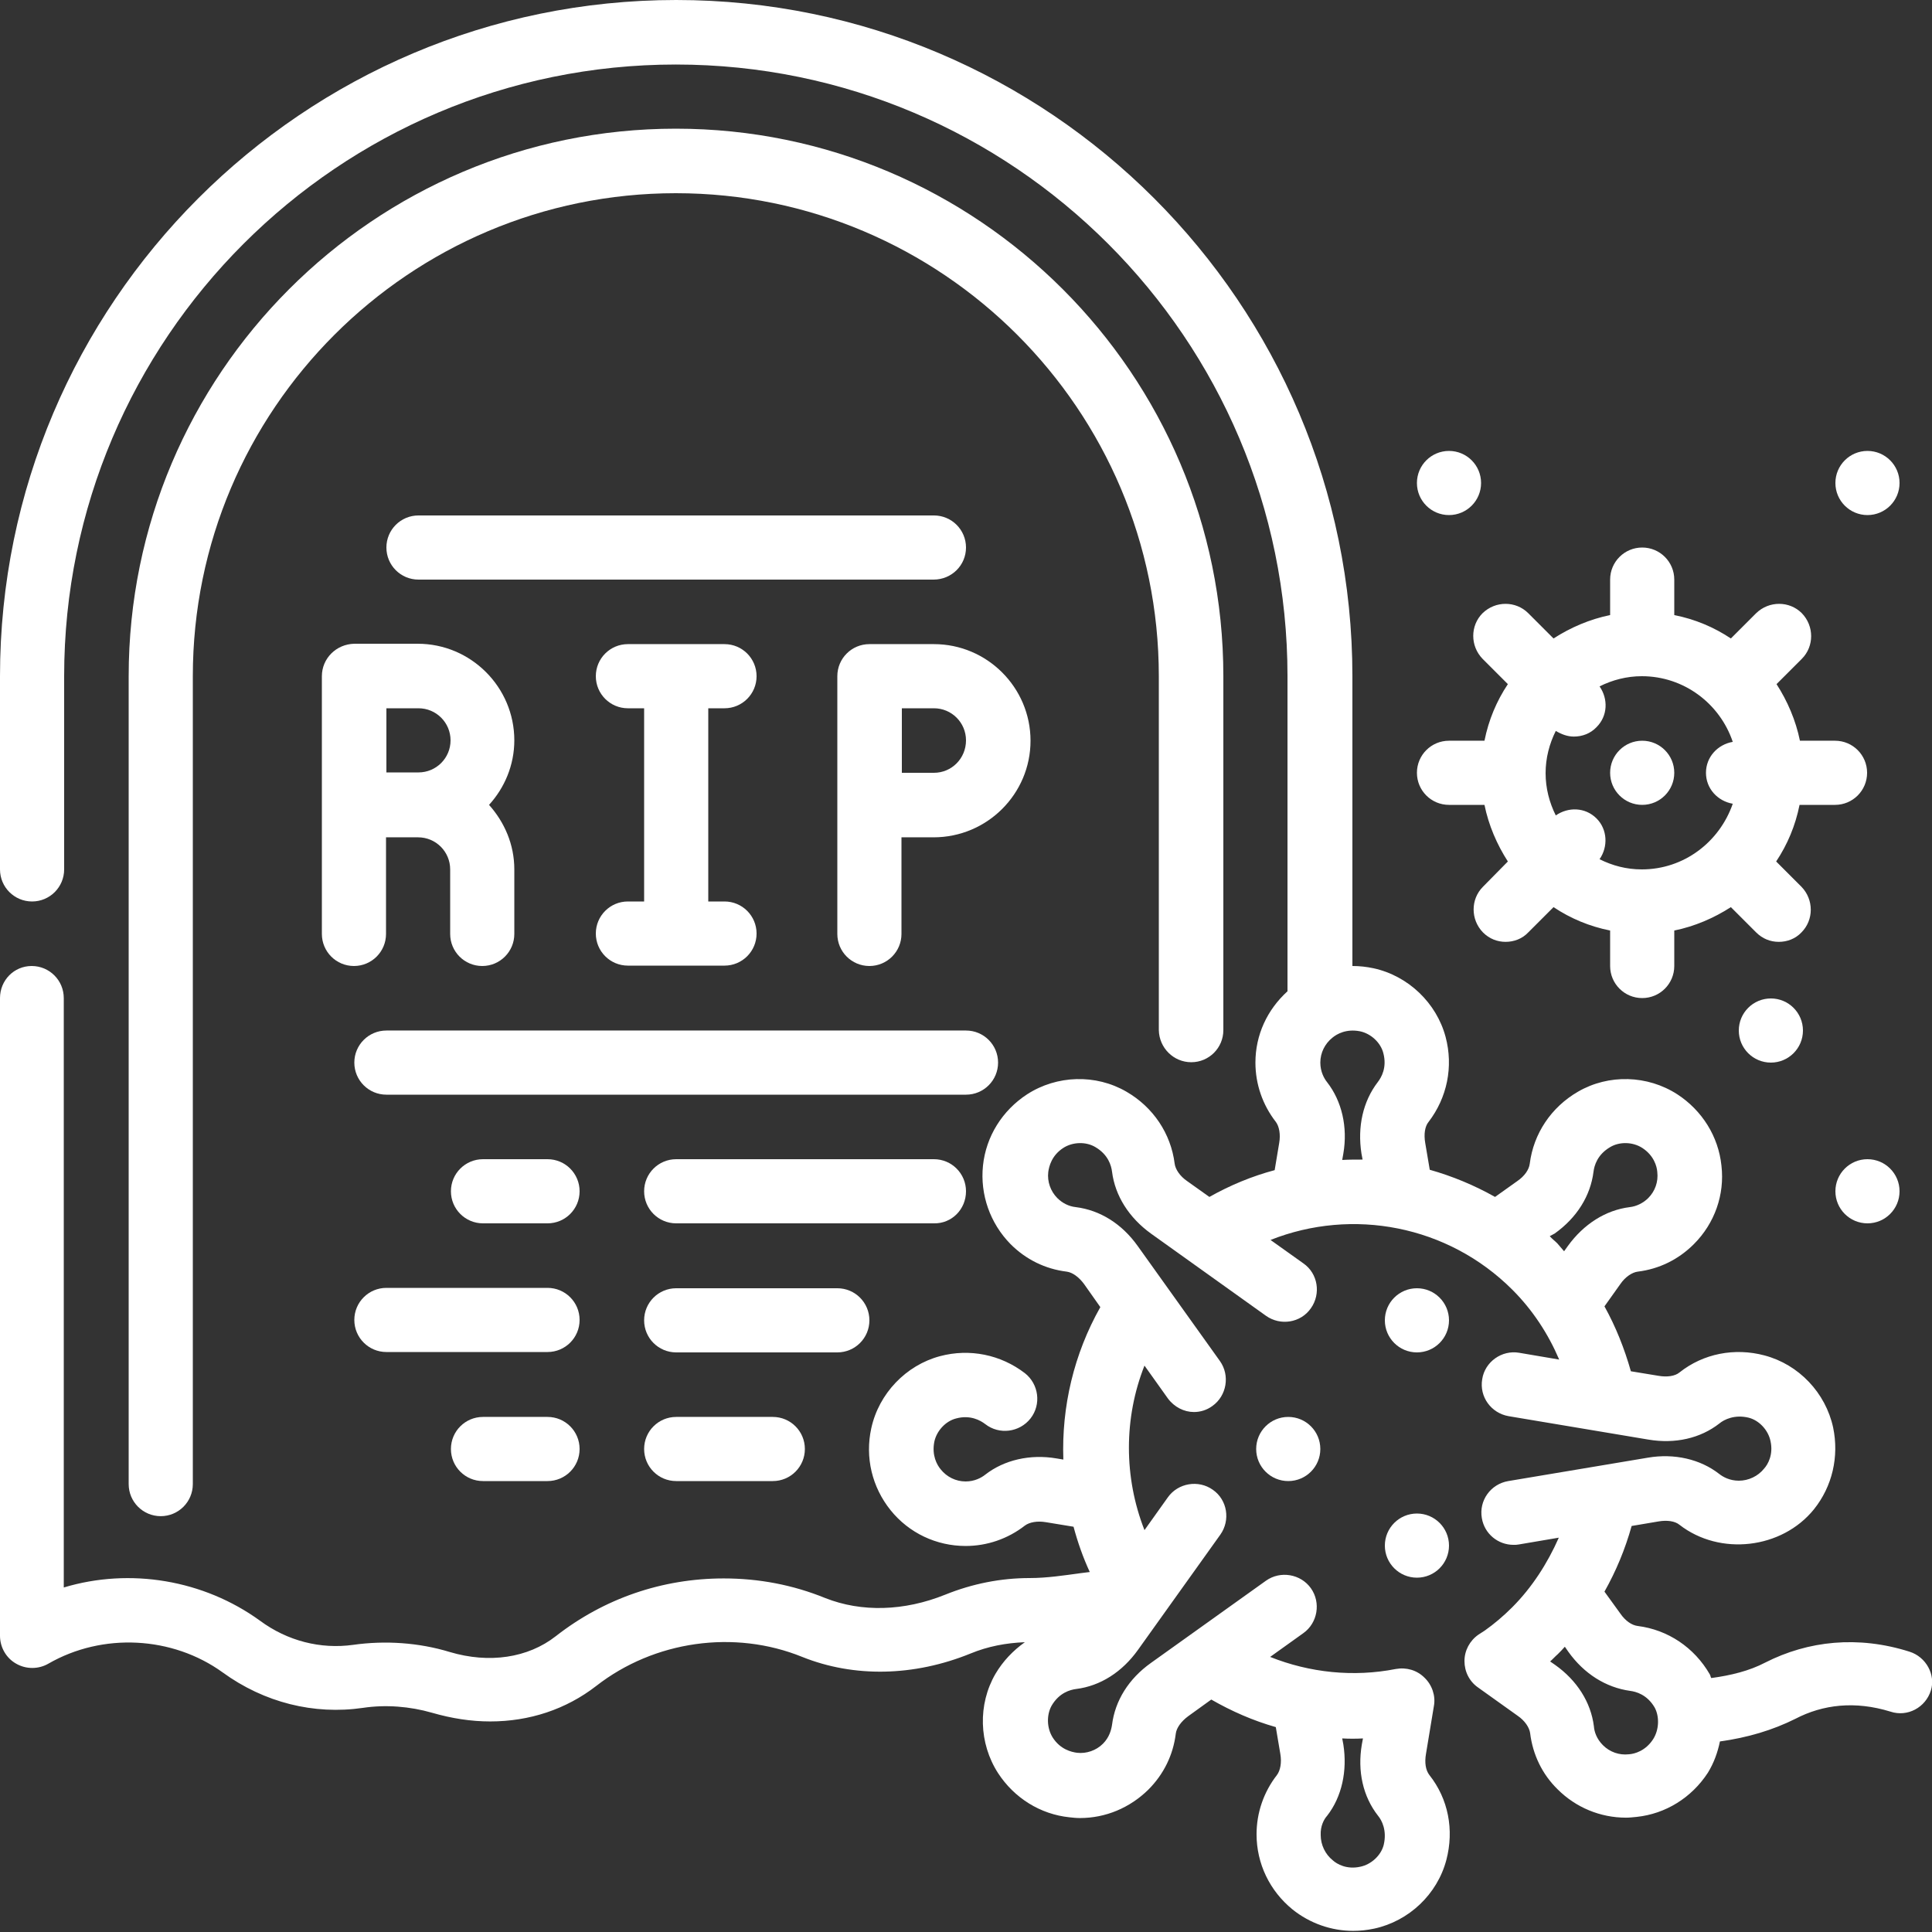
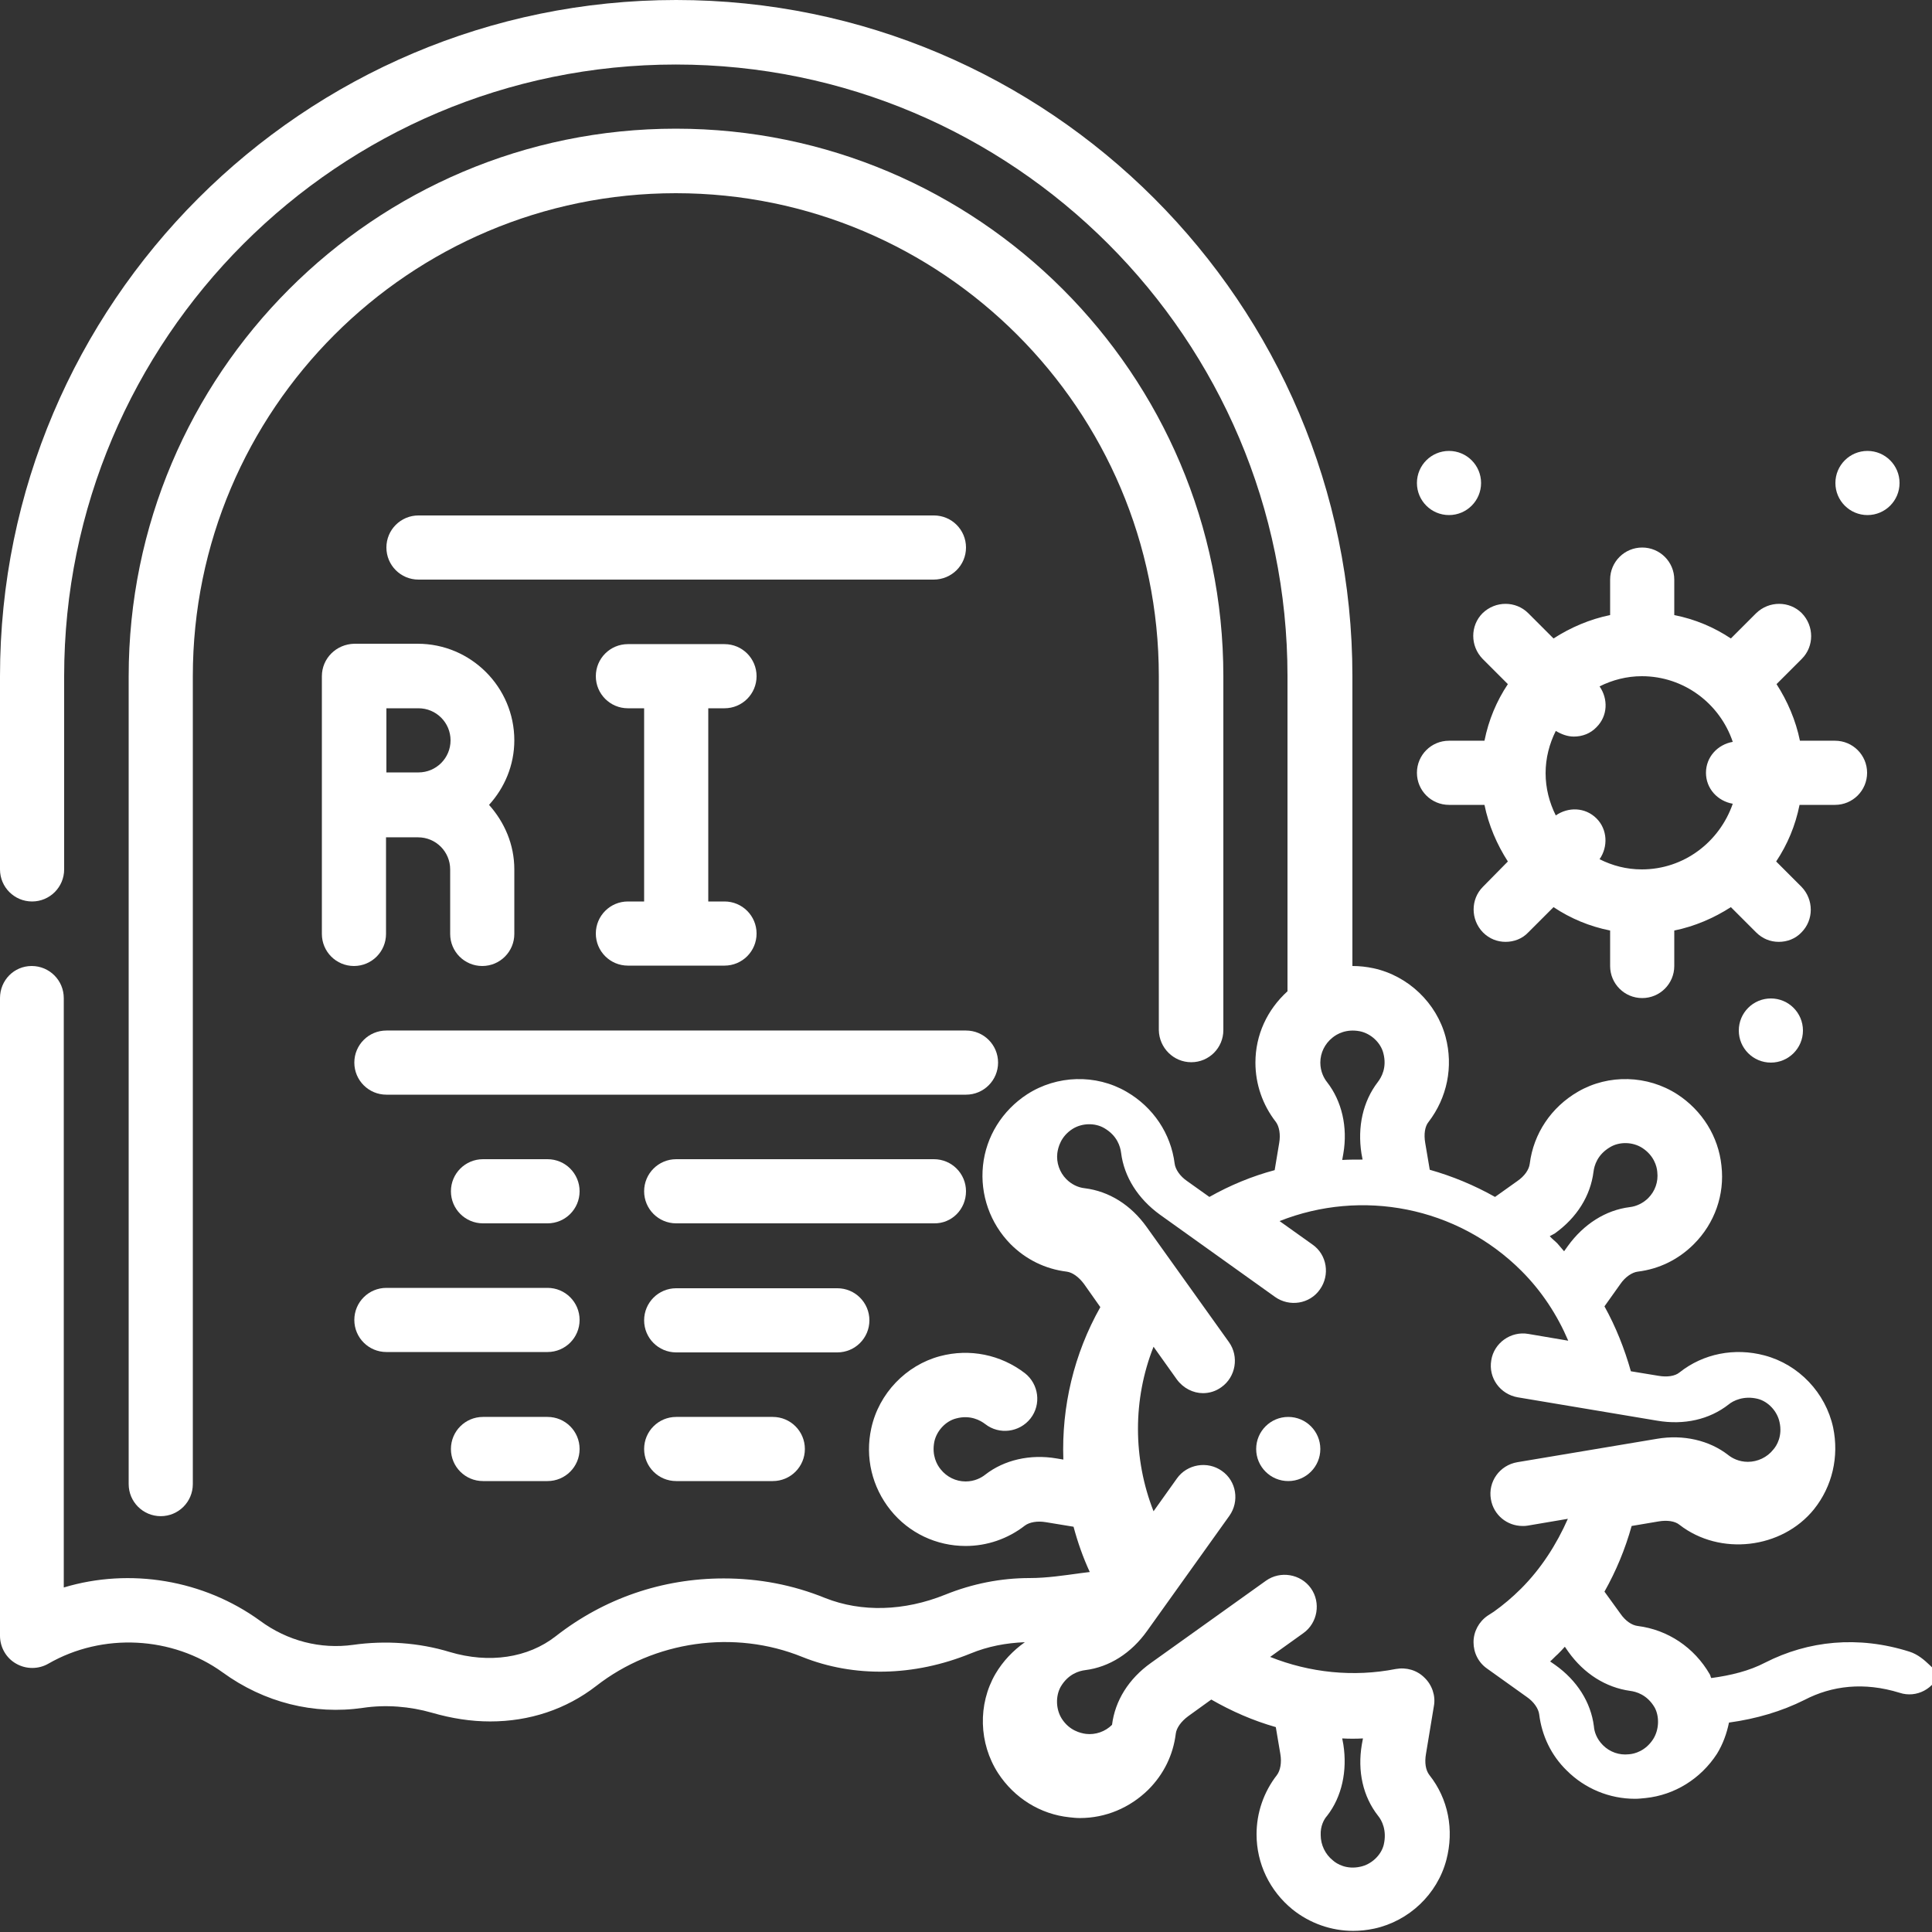
<svg xmlns="http://www.w3.org/2000/svg" version="1.1" id="Outline" x="0px" y="0px" viewBox="0 0 512 512" style="enable-background:new 0 0 512 512;" xml:space="preserve">
  <rect x="0" y="0" width="512" height="512" fill="#333333" stroke="none" />
  <style type="text/css"> .st0{fill:#FFFFFF;} </style>
  <g>
    <path class="st0" d="M315.7,281.5c4.7,0,8.5-3.8,8.5-8.5v-93.8c0-80-65.1-145.1-145.1-145.1S34.1,99.2,34.1,179.2v214.1 c0,4.7,3.8,8.5,8.5,8.5s8.5-3.8,8.5-8.5V179.2c0-70.6,57.4-128,128-128s128,57.4,128,128V273C307.2,277.7,311,281.5,315.7,281.5 L315.7,281.5z" />
    <path class="st0" d="M85.3,179.2v68.3c0,4.7,3.8,8.5,8.5,8.5s8.5-3.8,8.5-8.5v-25.6h8.5c4.7,0,8.5,3.8,8.5,8.5v17.1 c0,4.7,3.8,8.5,8.5,8.5c4.7,0,8.5-3.8,8.5-8.5v-17.1c0-6.6-2.6-12.5-6.7-17.1c4.1-4.5,6.7-10.5,6.7-17.1 c0-14.1-11.5-25.6-25.6-25.6H93.9C89.1,170.7,85.3,174.5,85.3,179.2z M102.4,187.7h8.5c4.7,0,8.5,3.8,8.5,8.5 c0,4.7-3.8,8.5-8.5,8.5h-8.5V187.7z" />
    <path class="st0" d="M192,187.7c4.7,0,8.5-3.8,8.5-8.5c0-4.7-3.8-8.5-8.5-8.5h-25.6c-4.7,0-8.5,3.8-8.5,8.5c0,4.7,3.8,8.5,8.5,8.5 h4.3v51.2h-4.3c-4.7,0-8.5,3.8-8.5,8.5c0,4.7,3.8,8.5,8.5,8.5H192c4.7,0,8.5-3.8,8.5-8.5c0-4.7-3.8-8.5-8.5-8.5h-4.3v-51.2H192z" />
-     <path class="st0" d="M273.1,196.3c0-14.1-11.5-25.6-25.6-25.6h-17.1c-4.7,0-8.5,3.8-8.5,8.5v68.3c0,4.7,3.8,8.5,8.5,8.5 c4.7,0,8.5-3.8,8.5-8.5v-25.6h8.5C261.6,221.9,273.1,210.4,273.1,196.3z M247.5,204.8h-8.5v-17.1h8.5c4.7,0,8.5,3.8,8.5,8.5 C256,201,252.2,204.8,247.5,204.8z" />
    <path class="st0" d="M264.5,281.6c0-4.7-3.8-8.5-8.5-8.5H102.4c-4.7,0-8.5,3.8-8.5,8.5s3.8,8.5,8.5,8.5H256 C260.7,290.1,264.5,286.3,264.5,281.6z" />
    <path class="st0" d="M256,145.1c0-4.7-3.8-8.5-8.5-8.5H110.9c-4.7,0-8.5,3.8-8.5,8.5c0,4.7,3.8,8.5,8.5,8.5h136.5 C252.2,153.6,256,149.8,256,145.1z" />
    <path class="st0" d="M145.1,307.2H128c-4.7,0-8.5,3.8-8.5,8.5c0,4.7,3.8,8.5,8.5,8.5h17.1c4.7,0,8.5-3.8,8.5-8.5 C153.6,311,149.8,307.2,145.1,307.2z" />
    <path class="st0" d="M256,315.7c0-4.7-3.8-8.5-8.5-8.5h-68.3c-4.7,0-8.5,3.8-8.5,8.5c0,4.7,3.8,8.5,8.5,8.5h68.3 C252.2,324.3,256,320.5,256,315.7z" />
    <path class="st0" d="M145.1,341.3h-42.7c-4.7,0-8.5,3.8-8.5,8.5c0,4.7,3.8,8.5,8.5,8.5h42.7c4.7,0,8.5-3.8,8.5-8.5 C153.6,345.1,149.8,341.3,145.1,341.3z" />
    <path class="st0" d="M230.4,349.9c0-4.7-3.8-8.5-8.5-8.5h-42.7c-4.7,0-8.5,3.8-8.5,8.5c0,4.7,3.8,8.5,8.5,8.5h42.7 C226.6,358.4,230.4,354.6,230.4,349.9z" />
    <path class="st0" d="M145.1,375.5H128c-4.7,0-8.5,3.8-8.5,8.5s3.8,8.5,8.5,8.5h17.1c4.7,0,8.5-3.8,8.5-8.5S149.8,375.5,145.1,375.5 z" />
    <path class="st0" d="M179.2,375.5c-4.7,0-8.5,3.8-8.5,8.5s3.8,8.5,8.5,8.5h25.6c4.7,0,8.5-3.8,8.5-8.5s-3.8-8.5-8.5-8.5H179.2z" />
-     <path class="st0" d="M506,437.7c-13.6-4.3-26.8-2.9-38.2,2.9c-4.2,2.2-9.1,3.4-14.3,4.1c-0.2-0.3-0.2-0.7-0.4-1 c-4.1-7.1-11.1-11.8-19.1-12.8c-1.6-0.2-3.3-1.4-4.6-3.3l-4.2-5.8c3.1-5.5,5.5-11.3,7.2-17.4l7.1-1.2c2.3-0.4,4.4-0.1,5.6,0.9 c10.7,8.3,27.1,6.4,35.6-4.1c4.9-6.1,6.7-14,5.1-21.7c-2-9.2-9.1-16.7-18.2-19.1c-7.9-2.1-16.2-0.5-22.5,4.5 c-1.2,1-3.3,1.3-5.6,0.9l-7.3-1.2c-1.7-6-4-11.8-7-17.2l4.2-5.9c1.3-1.9,3.1-3.1,4.6-3.3c5.7-0.7,10.8-3.2,14.9-7.3 c5.5-5.5,8.2-13.1,7.3-20.8c-0.8-7.7-5.1-14.6-11.7-18.9c-7.9-5.1-18.2-5.4-26.3-0.7c-7.1,4.1-11.8,11.1-12.8,19.1 c-0.2,1.6-1.4,3.3-3.3,4.6l-5.9,4.2c-5.5-3.1-11.3-5.5-17.3-7.2l-1.2-7.1c-0.4-2.3-0.1-4.4,0.9-5.6c4.9-6.4,6.6-14.6,4.5-22.5 c-2.4-9-9.9-16.2-19.1-18.2c-1.9-0.4-3.7-0.6-5.6-0.6v-76.8C358.4,80.4,278,0,179.2,0S0,80.4,0,179.2v51.2c0,4.7,3.8,8.5,8.5,8.5 s8.5-3.8,8.5-8.5v-51.2c0-89.4,72.7-162.1,162.1-162.1s162.1,72.7,162.1,162.1v83.5c-5.4,4.9-8.5,11.6-8.5,18.9 c0,5.7,1.9,11.2,5.4,15.7c0.9,1.2,1.3,3.3,0.9,5.6l-1.2,7.2c-6,1.6-11.8,4-17.3,7.1l-5.9-4.2c-1.9-1.3-3.1-3.1-3.3-4.6 c-1-8-5.7-15-12.8-19.1c-8.1-4.7-18.4-4.4-26.3,0.7c-6.6,4.3-10.9,11.2-11.7,18.9c-0.8,7.7,1.9,15.3,7.3,20.8 c4.1,4.1,9.2,6.6,14.9,7.3c1.5,0.2,3.2,1.4,4.6,3.3l4.3,6.1c-7,12.4-10.3,26.4-9.8,40.4l-1.8-0.3c-7-1.2-13.9,0.4-18.9,4.3 c-1,0.8-2.8,1.8-5.2,1.8c-2.6,0-5-1.2-6.6-3.2c-1-1.2-2.4-3.7-1.7-7.3c0.6-2.9,3-5.5,5.8-6.2c3.7-1,6.4,0.5,7.7,1.5 c3.7,2.9,9.1,2.2,12-1.5c2.9-3.7,2.2-9.1-1.5-12c-6.4-4.9-14.6-6.6-22.5-4.5c-9,2.4-16.2,9.9-18.2,19.1c-1.7,7.7,0.2,15.6,5.1,21.7 c4.9,6.1,12.2,9.5,19.9,9.5c5.7,0,11.2-1.9,15.7-5.4c1.2-0.9,3.3-1.3,5.6-0.9l7.3,1.2c1.1,4.1,2.5,8.1,4.3,12 c-0.8,0.1-1.5,0.2-2.4,0.3c-4.4,0.6-9,1.3-13.5,1.3c-7.7,0-15.2,1.5-22.4,4.4c-10.9,4.4-22.2,4.7-31.8,0.9 c-8.6-3.5-17.6-5.2-26.9-5.2c-16.3,0-31.7,5.3-44.5,15.3c-7.4,5.8-17.7,7.3-28.1,4.2c-8.2-2.5-17.1-3.1-25.6-1.9 c-8.6,1.2-17.4-1-24.7-6.4c-14.9-10.8-34.4-14.1-52-8.8V264.5c0-4.7-3.8-8.5-8.5-8.5S0,259.8,0,264.5v169c0,3,1.6,5.9,4.3,7.4 c2.6,1.5,5.9,1.5,8.5,0c14.4-8.3,32.9-7.3,46.2,2.3c11,8,24.2,11.3,37.2,9.4c6-0.9,12.4-0.4,18.3,1.3c5.2,1.5,10.3,2.3,15.4,2.3 c10.4,0,20.1-3.2,28.1-9.4c15.4-12,36.6-15,54.6-7.7c13.7,5.5,29.6,5.2,44.6-0.9c4.6-1.9,9.4-2.8,14.4-3c-3.1,2.2-5.8,5-7.8,8.4 c-4.7,8.1-4.4,18.4,0.7,26.3c4.3,6.6,11.2,10.9,18.9,11.7c0.9,0.1,1.8,0.2,2.8,0.2c6.8,0,13.2-2.7,18.1-7.5 c4.1-4.1,6.6-9.2,7.3-14.9c0.2-1.5,1.4-3.2,3.3-4.6l6.1-4.4c5.4,3.1,11.1,5.6,17.1,7.3l1.2,7.1c0.4,2.3,0,4.4-0.9,5.6 c-3.5,4.5-5.4,10-5.4,15.7c0,7.8,3.5,15,9.5,19.9c4.6,3.7,10.3,5.7,16.1,5.7c1.9,0,3.7-0.2,5.6-0.6c9.2-2,16.7-9.1,19.1-18.2 c2.1-8,0.5-16.2-4.5-22.5c-1-1.3-1.3-3.3-0.9-5.6l2.1-12.7c0.5-2.7-0.5-5.6-2.5-7.5c-2-2-4.8-2.8-7.6-2.3 c-11.2,2.2-22.8,1-33.3-3.2l8.8-6.3c3.8-2.7,4.7-8.1,2-11.9c-2.7-3.8-8.1-4.7-11.9-2l-30.5,21.8c-5.9,4.2-9.5,10-10.3,16.4 c-0.2,1.3-0.7,3.3-2.4,5c-1.8,1.8-4.4,2.7-6.9,2.4c-1.5-0.2-4.4-0.9-6.4-4c-1.6-2.5-1.7-6-0.3-8.5c2-3.4,4.9-4.2,6.5-4.4 c6.4-0.8,12.2-4.5,16.4-10.4l21.8-30.5c2.7-3.8,1.9-9.2-2-11.9c-3.8-2.7-9.2-1.8-11.9,2l-6.2,8.7c-5.5-14-5.5-29.7,0-43.6l6.2,8.7 c1.7,2.3,4.3,3.6,6.9,3.6c1.7,0,3.4-0.5,4.9-1.6c3.8-2.7,4.7-8.1,2-11.9l-21.8-30.5c-4.2-5.9-10-9.5-16.4-10.3 c-1.9-0.2-3.6-1.1-4.9-2.4c-1.8-1.8-2.7-4.4-2.4-6.9c0.2-1.5,0.9-4.4,4-6.4c2.5-1.6,6-1.7,8.5-0.2c3.4,2,4.2,4.9,4.4,6.5 c0.8,6.4,4.5,12.2,10.3,16.4l30.5,21.8c3.8,2.7,9.2,1.9,11.9-2c2.7-3.8,1.9-9.2-2-11.9l-8.7-6.2c21.7-8.6,47-3.9,64.1,13.2 c5.4,5.4,9.5,11.7,12.4,18.5l-10.6-1.8c-4.6-0.8-9.1,2.4-9.8,7c-0.8,4.7,2.4,9,7,9.8l37,6.2c7.1,1.2,13.8-0.3,18.9-4.3 c1.2-1,4-2.4,7.7-1.5c2.8,0.7,5.2,3.3,5.8,6.2c0.8,3.6-0.7,6.2-1.7,7.3c-1.6,2-4.1,3.2-6.7,3.2c-2.4,0-4.2-1-5.2-1.8 c-5-3.9-11.9-5.5-18.9-4.3l-37,6.2c-4.7,0.8-7.8,5.2-7,9.8c0.7,4.2,4.3,7.1,8.4,7.1c0.5,0,0.9,0,1.4-0.1l10.6-1.8 c-3,6.8-7.1,13.2-12.4,18.5c-2.3,2.3-4.8,4.4-7.2,6.1l-1.7,1.1c-2.3,1.6-3.7,4.2-3.7,7c0,2.8,1.3,5.4,3.6,7l10.5,7.5 c1.9,1.3,3.1,3.1,3.3,4.6c0.7,5.7,3.2,10.9,7.3,14.9c4.8,4.8,11.3,7.5,18.1,7.5c0.9,0,1.8-0.1,2.8-0.2c7.7-0.8,14.6-5.1,18.9-11.7 c1.6-2.6,2.6-5.4,3.2-8.3c7.3-1,14-3,20-6c7.3-3.8,15.8-4.8,25.2-1.9c4.5,1.5,9.3-1.1,10.7-5.6C513,443.9,510.5,439.1,506,437.7 L506,437.7z M351.7,481.2c3.9-5,5.4-11.9,4.3-18.9l-0.3-1.6c1.8,0.1,3.7,0.1,5.5,0l-0.3,1.6c-1.2,7.1,0.3,13.8,4.3,18.9 c1,1.2,2.4,3.9,1.5,7.7c-0.7,2.8-3.3,5.2-6.2,5.8c-3.6,0.8-6.2-0.7-7.3-1.7c-2-1.6-3.2-4.1-3.2-6.7 C349.9,484,350.8,482.2,351.7,481.2z M412,326.9c5.9-4.2,9.5-10,10.3-16.4c0.2-1.6,1-4.5,4.4-6.5c2.5-1.5,6-1.4,8.5,0.2 c3.1,2,3.9,4.9,4,6.4c0.3,2.6-0.6,5.1-2.4,6.9c-1.3,1.3-3.1,2.2-4.9,2.4c-6.4,0.8-12.2,4.5-16.4,10.3l-1,1.4 c-0.6-0.7-1.2-1.4-1.8-2.1c-0.7-0.7-1.4-1.2-2-1.9L412,326.9z M355.7,307.4l0.3-1.7c1.2-7-0.4-13.9-4.3-18.9 c-0.8-1-1.8-2.8-1.8-5.2c0-2.6,1.2-5,3.2-6.6c1.2-1,3.7-2.4,7.3-1.7c2.9,0.6,5.5,3,6.2,5.8c1,3.8-0.5,6.4-1.5,7.7 c-3.9,5.1-5.4,11.8-4.3,18.9l0.3,1.6C359.3,307.3,357.5,307.3,355.7,307.4L355.7,307.4z M438.1,460.9c-2,3.1-4.9,3.9-6.4,4 c-2.6,0.3-5.1-0.6-6.9-2.4c-1.7-1.7-2.3-3.6-2.4-5c-0.8-6.4-4.5-12.2-10.3-16.3l-1.3-0.9c0.7-0.6,1.3-1.3,2-1.9 c0.6-0.6,1.3-1.3,1.9-2l0.9,1.3c4.2,5.9,10,9.5,16.4,10.4c1.6,0.2,4.5,1,6.5,4.4C439.8,454.9,439.7,458.4,438.1,460.9L438.1,460.9z " />
+     <path class="st0" d="M506,437.7c-13.6-4.3-26.8-2.9-38.2,2.9c-4.2,2.2-9.1,3.4-14.3,4.1c-0.2-0.3-0.2-0.7-0.4-1 c-4.1-7.1-11.1-11.8-19.1-12.8c-1.6-0.2-3.3-1.4-4.6-3.3l-4.2-5.8c3.1-5.5,5.5-11.3,7.2-17.4l7.1-1.2c2.3-0.4,4.4-0.1,5.6,0.9 c10.7,8.3,27.1,6.4,35.6-4.1c4.9-6.1,6.7-14,5.1-21.7c-2-9.2-9.1-16.7-18.2-19.1c-7.9-2.1-16.2-0.5-22.5,4.5 c-1.2,1-3.3,1.3-5.6,0.9l-7.3-1.2c-1.7-6-4-11.8-7-17.2l4.2-5.9c1.3-1.9,3.1-3.1,4.6-3.3c5.7-0.7,10.8-3.2,14.9-7.3 c5.5-5.5,8.2-13.1,7.3-20.8c-0.8-7.7-5.1-14.6-11.7-18.9c-7.9-5.1-18.2-5.4-26.3-0.7c-7.1,4.1-11.8,11.1-12.8,19.1 c-0.2,1.6-1.4,3.3-3.3,4.6l-5.9,4.2c-5.5-3.1-11.3-5.5-17.3-7.2l-1.2-7.1c-0.4-2.3-0.1-4.4,0.9-5.6c4.9-6.4,6.6-14.6,4.5-22.5 c-2.4-9-9.9-16.2-19.1-18.2c-1.9-0.4-3.7-0.6-5.6-0.6v-76.8C358.4,80.4,278,0,179.2,0S0,80.4,0,179.2v51.2c0,4.7,3.8,8.5,8.5,8.5 s8.5-3.8,8.5-8.5v-51.2c0-89.4,72.7-162.1,162.1-162.1s162.1,72.7,162.1,162.1v83.5c-5.4,4.9-8.5,11.6-8.5,18.9 c0,5.7,1.9,11.2,5.4,15.7c0.9,1.2,1.3,3.3,0.9,5.6l-1.2,7.2c-6,1.6-11.8,4-17.3,7.1l-5.9-4.2c-1.9-1.3-3.1-3.1-3.3-4.6 c-1-8-5.7-15-12.8-19.1c-8.1-4.7-18.4-4.4-26.3,0.7c-6.6,4.3-10.9,11.2-11.7,18.9c-0.8,7.7,1.9,15.3,7.3,20.8 c4.1,4.1,9.2,6.6,14.9,7.3c1.5,0.2,3.2,1.4,4.6,3.3l4.3,6.1c-7,12.4-10.3,26.4-9.8,40.4l-1.8-0.3c-7-1.2-13.9,0.4-18.9,4.3 c-1,0.8-2.8,1.8-5.2,1.8c-2.6,0-5-1.2-6.6-3.2c-1-1.2-2.4-3.7-1.7-7.3c0.6-2.9,3-5.5,5.8-6.2c3.7-1,6.4,0.5,7.7,1.5 c3.7,2.9,9.1,2.2,12-1.5c2.9-3.7,2.2-9.1-1.5-12c-6.4-4.9-14.6-6.6-22.5-4.5c-9,2.4-16.2,9.9-18.2,19.1c-1.7,7.7,0.2,15.6,5.1,21.7 c4.9,6.1,12.2,9.5,19.9,9.5c5.7,0,11.2-1.9,15.7-5.4c1.2-0.9,3.3-1.3,5.6-0.9l7.3,1.2c1.1,4.1,2.5,8.1,4.3,12 c-0.8,0.1-1.5,0.2-2.4,0.3c-4.4,0.6-9,1.3-13.5,1.3c-7.7,0-15.2,1.5-22.4,4.4c-10.9,4.4-22.2,4.7-31.8,0.9 c-8.6-3.5-17.6-5.2-26.9-5.2c-16.3,0-31.7,5.3-44.5,15.3c-7.4,5.8-17.7,7.3-28.1,4.2c-8.2-2.5-17.1-3.1-25.6-1.9 c-8.6,1.2-17.4-1-24.7-6.4c-14.9-10.8-34.4-14.1-52-8.8V264.5c0-4.7-3.8-8.5-8.5-8.5S0,259.8,0,264.5v169c0,3,1.6,5.9,4.3,7.4 c2.6,1.5,5.9,1.5,8.5,0c14.4-8.3,32.9-7.3,46.2,2.3c11,8,24.2,11.3,37.2,9.4c6-0.9,12.4-0.4,18.3,1.3c5.2,1.5,10.3,2.3,15.4,2.3 c10.4,0,20.1-3.2,28.1-9.4c15.4-12,36.6-15,54.6-7.7c13.7,5.5,29.6,5.2,44.6-0.9c4.6-1.9,9.4-2.8,14.4-3c-3.1,2.2-5.8,5-7.8,8.4 c-4.7,8.1-4.4,18.4,0.7,26.3c4.3,6.6,11.2,10.9,18.9,11.7c0.9,0.1,1.8,0.2,2.8,0.2c6.8,0,13.2-2.7,18.1-7.5 c4.1-4.1,6.6-9.2,7.3-14.9c0.2-1.5,1.4-3.2,3.3-4.6l6.1-4.4c5.4,3.1,11.1,5.6,17.1,7.3l1.2,7.1c0.4,2.3,0,4.4-0.9,5.6 c-3.5,4.5-5.4,10-5.4,15.7c0,7.8,3.5,15,9.5,19.9c4.6,3.7,10.3,5.7,16.1,5.7c1.9,0,3.7-0.2,5.6-0.6c9.2-2,16.7-9.1,19.1-18.2 c2.1-8,0.5-16.2-4.5-22.5c-1-1.3-1.3-3.3-0.9-5.6l2.1-12.7c0.5-2.7-0.5-5.6-2.5-7.5c-2-2-4.8-2.8-7.6-2.3 c-11.2,2.2-22.8,1-33.3-3.2l8.8-6.3c3.8-2.7,4.7-8.1,2-11.9c-2.7-3.8-8.1-4.7-11.9-2l-30.5,21.8c-5.9,4.2-9.5,10-10.3,16.4 c-1.8,1.8-4.4,2.7-6.9,2.4c-1.5-0.2-4.4-0.9-6.4-4c-1.6-2.5-1.7-6-0.3-8.5c2-3.4,4.9-4.2,6.5-4.4 c6.4-0.8,12.2-4.5,16.4-10.4l21.8-30.5c2.7-3.8,1.9-9.2-2-11.9c-3.8-2.7-9.2-1.8-11.9,2l-6.2,8.7c-5.5-14-5.5-29.7,0-43.6l6.2,8.7 c1.7,2.3,4.3,3.6,6.9,3.6c1.7,0,3.4-0.5,4.9-1.6c3.8-2.7,4.7-8.1,2-11.9l-21.8-30.5c-4.2-5.9-10-9.5-16.4-10.3 c-1.9-0.2-3.6-1.1-4.9-2.4c-1.8-1.8-2.7-4.4-2.4-6.9c0.2-1.5,0.9-4.4,4-6.4c2.5-1.6,6-1.7,8.5-0.2c3.4,2,4.2,4.9,4.4,6.5 c0.8,6.4,4.5,12.2,10.3,16.4l30.5,21.8c3.8,2.7,9.2,1.9,11.9-2c2.7-3.8,1.9-9.2-2-11.9l-8.7-6.2c21.7-8.6,47-3.9,64.1,13.2 c5.4,5.4,9.5,11.7,12.4,18.5l-10.6-1.8c-4.6-0.8-9.1,2.4-9.8,7c-0.8,4.7,2.4,9,7,9.8l37,6.2c7.1,1.2,13.8-0.3,18.9-4.3 c1.2-1,4-2.4,7.7-1.5c2.8,0.7,5.2,3.3,5.8,6.2c0.8,3.6-0.7,6.2-1.7,7.3c-1.6,2-4.1,3.2-6.7,3.2c-2.4,0-4.2-1-5.2-1.8 c-5-3.9-11.9-5.5-18.9-4.3l-37,6.2c-4.7,0.8-7.8,5.2-7,9.8c0.7,4.2,4.3,7.1,8.4,7.1c0.5,0,0.9,0,1.4-0.1l10.6-1.8 c-3,6.8-7.1,13.2-12.4,18.5c-2.3,2.3-4.8,4.4-7.2,6.1l-1.7,1.1c-2.3,1.6-3.7,4.2-3.7,7c0,2.8,1.3,5.4,3.6,7l10.5,7.5 c1.9,1.3,3.1,3.1,3.3,4.6c0.7,5.7,3.2,10.9,7.3,14.9c4.8,4.8,11.3,7.5,18.1,7.5c0.9,0,1.8-0.1,2.8-0.2c7.7-0.8,14.6-5.1,18.9-11.7 c1.6-2.6,2.6-5.4,3.2-8.3c7.3-1,14-3,20-6c7.3-3.8,15.8-4.8,25.2-1.9c4.5,1.5,9.3-1.1,10.7-5.6C513,443.9,510.5,439.1,506,437.7 L506,437.7z M351.7,481.2c3.9-5,5.4-11.9,4.3-18.9l-0.3-1.6c1.8,0.1,3.7,0.1,5.5,0l-0.3,1.6c-1.2,7.1,0.3,13.8,4.3,18.9 c1,1.2,2.4,3.9,1.5,7.7c-0.7,2.8-3.3,5.2-6.2,5.8c-3.6,0.8-6.2-0.7-7.3-1.7c-2-1.6-3.2-4.1-3.2-6.7 C349.9,484,350.8,482.2,351.7,481.2z M412,326.9c5.9-4.2,9.5-10,10.3-16.4c0.2-1.6,1-4.5,4.4-6.5c2.5-1.5,6-1.4,8.5,0.2 c3.1,2,3.9,4.9,4,6.4c0.3,2.6-0.6,5.1-2.4,6.9c-1.3,1.3-3.1,2.2-4.9,2.4c-6.4,0.8-12.2,4.5-16.4,10.3l-1,1.4 c-0.6-0.7-1.2-1.4-1.8-2.1c-0.7-0.7-1.4-1.2-2-1.9L412,326.9z M355.7,307.4l0.3-1.7c1.2-7-0.4-13.9-4.3-18.9 c-0.8-1-1.8-2.8-1.8-5.2c0-2.6,1.2-5,3.2-6.6c1.2-1,3.7-2.4,7.3-1.7c2.9,0.6,5.5,3,6.2,5.8c1,3.8-0.5,6.4-1.5,7.7 c-3.9,5.1-5.4,11.8-4.3,18.9l0.3,1.6C359.3,307.3,357.5,307.3,355.7,307.4L355.7,307.4z M438.1,460.9c-2,3.1-4.9,3.9-6.4,4 c-2.6,0.3-5.1-0.6-6.9-2.4c-1.7-1.7-2.3-3.6-2.4-5c-0.8-6.4-4.5-12.2-10.3-16.3l-1.3-0.9c0.7-0.6,1.3-1.3,2-1.9 c0.6-0.6,1.3-1.3,1.9-2l0.9,1.3c4.2,5.9,10,9.5,16.4,10.4c1.6,0.2,4.5,1,6.5,4.4C439.8,454.9,439.7,458.4,438.1,460.9L438.1,460.9z " />
    <path class="st0" d="M384,213.3h9.4c1.1,5.4,3.3,10.5,6.2,15L393,235c-3.3,3.3-3.3,8.7,0,12.1c1.7,1.7,3.8,2.5,6,2.5s4.4-0.8,6-2.5 l6.7-6.7c4.5,3,9.5,5.1,15,6.2v9.4c0,4.7,3.8,8.5,8.5,8.5c4.7,0,8.5-3.8,8.5-8.5v-9.4c5.4-1.1,10.5-3.3,15-6.2l6.7,6.7 c1.7,1.7,3.8,2.5,6,2.5s4.4-0.8,6-2.5c3.3-3.3,3.3-8.7,0-12.1l-6.7-6.7c3-4.5,5.1-9.5,6.2-15h9.4c4.7,0,8.5-3.8,8.5-8.5 c0-4.7-3.8-8.5-8.5-8.5H477c-1.1-5.4-3.3-10.5-6.2-15l6.7-6.7c3.3-3.3,3.3-8.7,0-12.1c-3.3-3.3-8.7-3.3-12.1,0l-6.7,6.7 c-4.5-3-9.5-5.1-15-6.2v-9.4c0-4.7-3.8-8.5-8.5-8.5c-4.7,0-8.5,3.8-8.5,8.5v9.4c-5.4,1.1-10.5,3.3-15,6.2l-6.7-6.7 c-3.3-3.3-8.7-3.3-12.1,0c-3.3,3.3-3.3,8.7,0,12.1l6.7,6.7c-3,4.5-5.1,9.5-6.2,15H384c-4.7,0-8.5,3.8-8.5,8.5 C375.5,209.5,379.3,213.3,384,213.3z M417.1,195.2c2.2,0,4.4-0.8,6-2.5c3-3,3.1-7.5,0.8-10.8c3.4-1.7,7.2-2.7,11.2-2.7 c11.2,0,20.7,7.3,24.1,17.4c-4,0.7-7.1,4-7.1,8.2c0,4.2,3.1,7.5,7.1,8.2c-3.5,10.1-12.9,17.4-24.1,17.4c-4.1,0-7.8-1-11.2-2.7 c2.3-3.3,2.1-7.9-0.8-10.8c-3-3-7.5-3.1-10.8-0.8c-1.7-3.4-2.7-7.2-2.7-11.2s1-7.8,2.7-11.2C413.8,194.6,415.4,195.2,417.1,195.2z" />
-     <circle class="st0" cx="435.2" cy="204.8" r="8.5" />
    <circle class="st0" cx="469.3" cy="273.1" r="8.5" />
    <circle class="st0" cx="494.9" cy="128" r="8.5" />
-     <circle class="st0" cx="494.9" cy="315.7" r="8.5" />
    <circle class="st0" cx="384" cy="128" r="8.5" />
-     <circle class="st0" cx="375.5" cy="349.9" r="8.5" />
-     <circle class="st0" cx="375.5" cy="409.6" r="8.5" />
    <circle class="st0" cx="341.4" cy="384" r="8.5" />
  </g>
</svg>